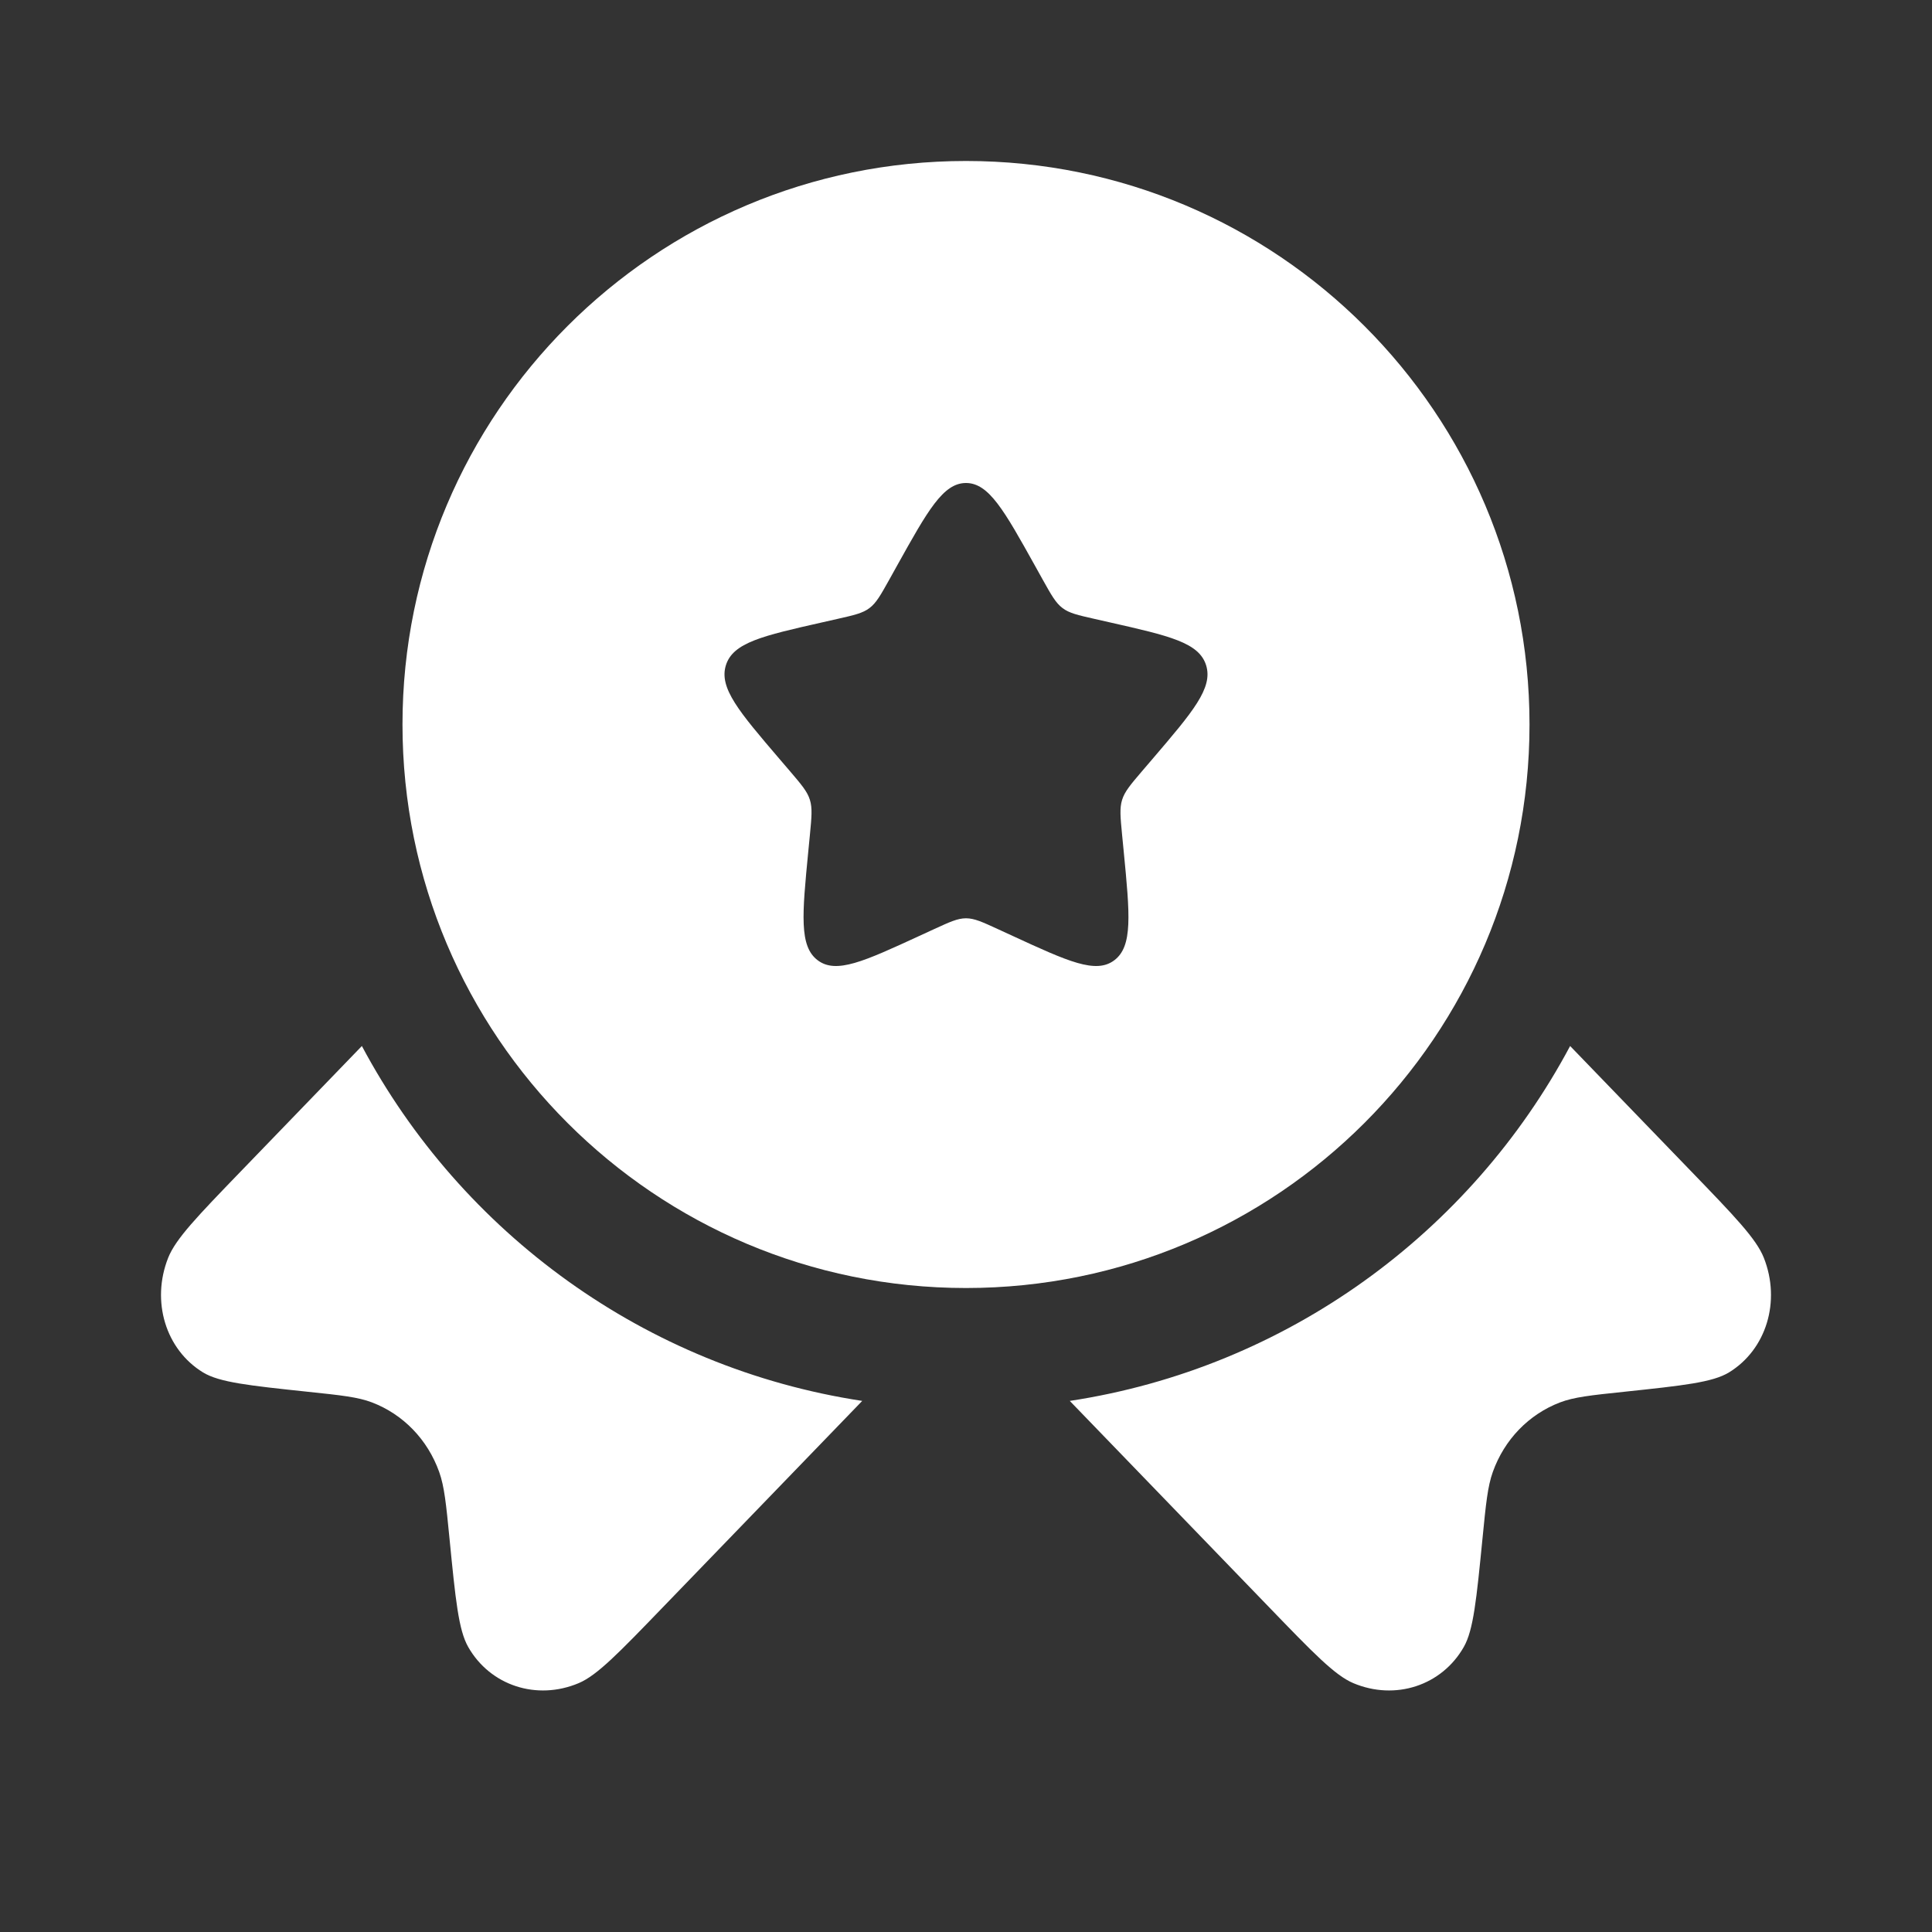
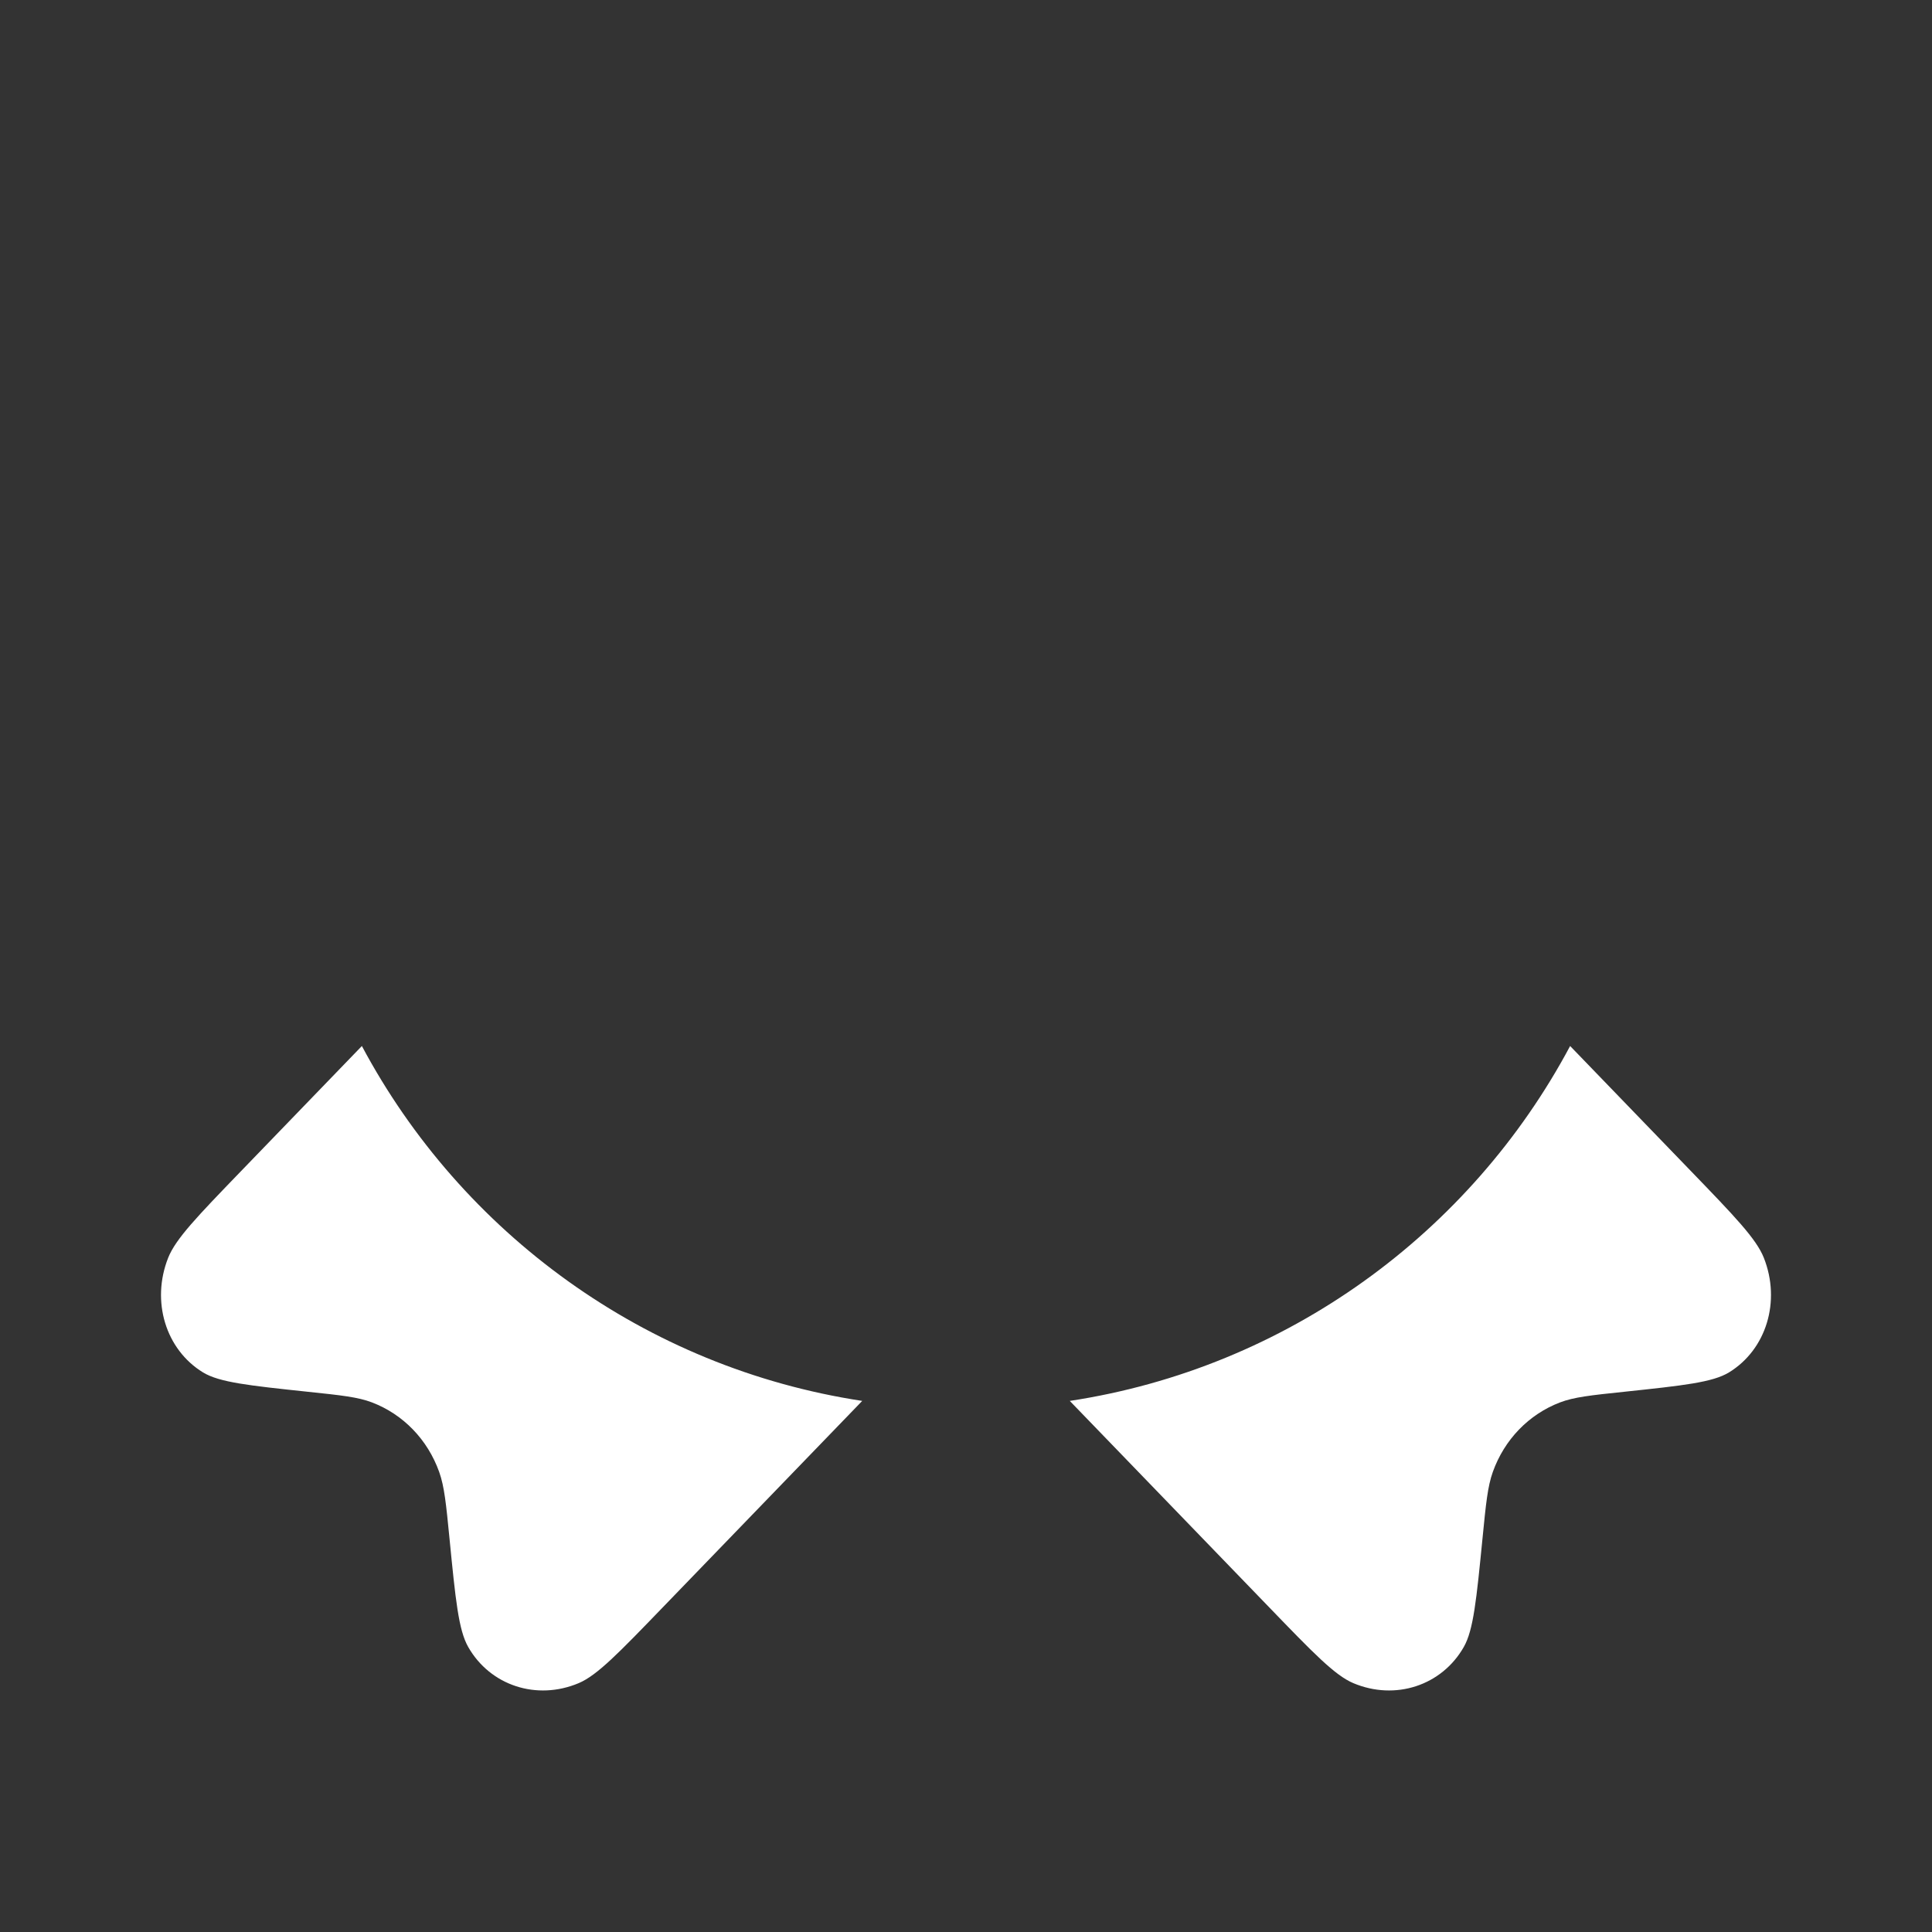
<svg xmlns="http://www.w3.org/2000/svg" width="46" height="46" viewBox="0 0 46 46" fill="none">
  <rect x="0" y="0" width="46" height="46" fill="#333333" stroke="none" />
-   <path fill-rule="evenodd" clip-rule="evenodd" d="M23 30.667C30.41 30.667 36.417 24.66 36.417 17.25C36.417 9.84 30.41 3.833 23 3.833C15.59 3.833 9.583 9.84 9.583 17.25C9.583 24.66 15.59 30.667 23 30.667ZM23 11.5C22.456 11.5 22.091 12.153 21.363 13.46L21.175 13.798C20.968 14.169 20.864 14.355 20.703 14.477C20.541 14.6 20.341 14.645 19.939 14.736L19.573 14.819C18.158 15.139 17.451 15.299 17.283 15.84C17.115 16.381 17.597 16.945 18.561 18.072L18.811 18.364C19.084 18.684 19.221 18.845 19.283 19.043C19.345 19.241 19.324 19.455 19.283 19.882L19.245 20.271C19.099 21.776 19.026 22.528 19.467 22.862C19.907 23.197 20.569 22.892 21.893 22.282L22.236 22.124C22.613 21.951 22.8 21.864 23 21.864C23.2 21.864 23.388 21.951 23.764 22.124L24.107 22.282C25.431 22.892 26.093 23.197 26.533 22.862C26.974 22.528 26.901 21.776 26.755 20.271L26.717 19.882C26.676 19.455 26.655 19.241 26.717 19.043C26.779 18.845 26.916 18.684 27.189 18.364L27.439 18.072C28.403 16.945 28.885 16.381 28.717 15.84C28.549 15.299 27.841 15.139 26.427 14.819L26.061 14.736C25.659 14.645 25.459 14.6 25.297 14.477C25.136 14.355 25.032 14.169 24.825 13.798L24.637 13.46C23.909 12.153 23.544 11.5 23 11.5Z" fill="white" />
  <path d="M8.616 24.905L5.735 27.888C4.7 28.96 4.182 29.496 4.003 29.95C3.595 30.984 3.944 32.132 4.833 32.676C5.223 32.914 5.926 32.989 7.333 33.138C8.127 33.221 8.524 33.264 8.857 33.391C9.602 33.676 10.181 34.276 10.457 35.047C10.58 35.392 10.621 35.803 10.702 36.626C10.845 38.082 10.917 38.81 11.148 39.214C11.673 40.135 12.781 40.496 13.78 40.074C14.219 39.888 14.736 39.352 15.771 38.28L20.529 33.355C15.358 32.568 10.987 29.351 8.616 24.905Z" fill="white" />
  <path d="M25.471 33.355L30.229 38.28C31.264 39.352 31.781 39.888 32.22 40.074C33.219 40.496 34.327 40.135 34.852 39.214C35.083 38.81 35.154 38.082 35.298 36.626C35.379 35.803 35.42 35.392 35.543 35.047C35.819 34.276 36.398 33.676 37.143 33.391C37.476 33.264 37.873 33.221 38.667 33.138C40.074 32.989 40.777 32.914 41.167 32.676C42.056 32.132 42.405 30.984 41.997 29.95C41.818 29.496 41.3 28.96 40.265 27.888L37.384 24.905C35.013 29.351 30.642 32.568 25.471 33.355Z" fill="white" />
</svg>